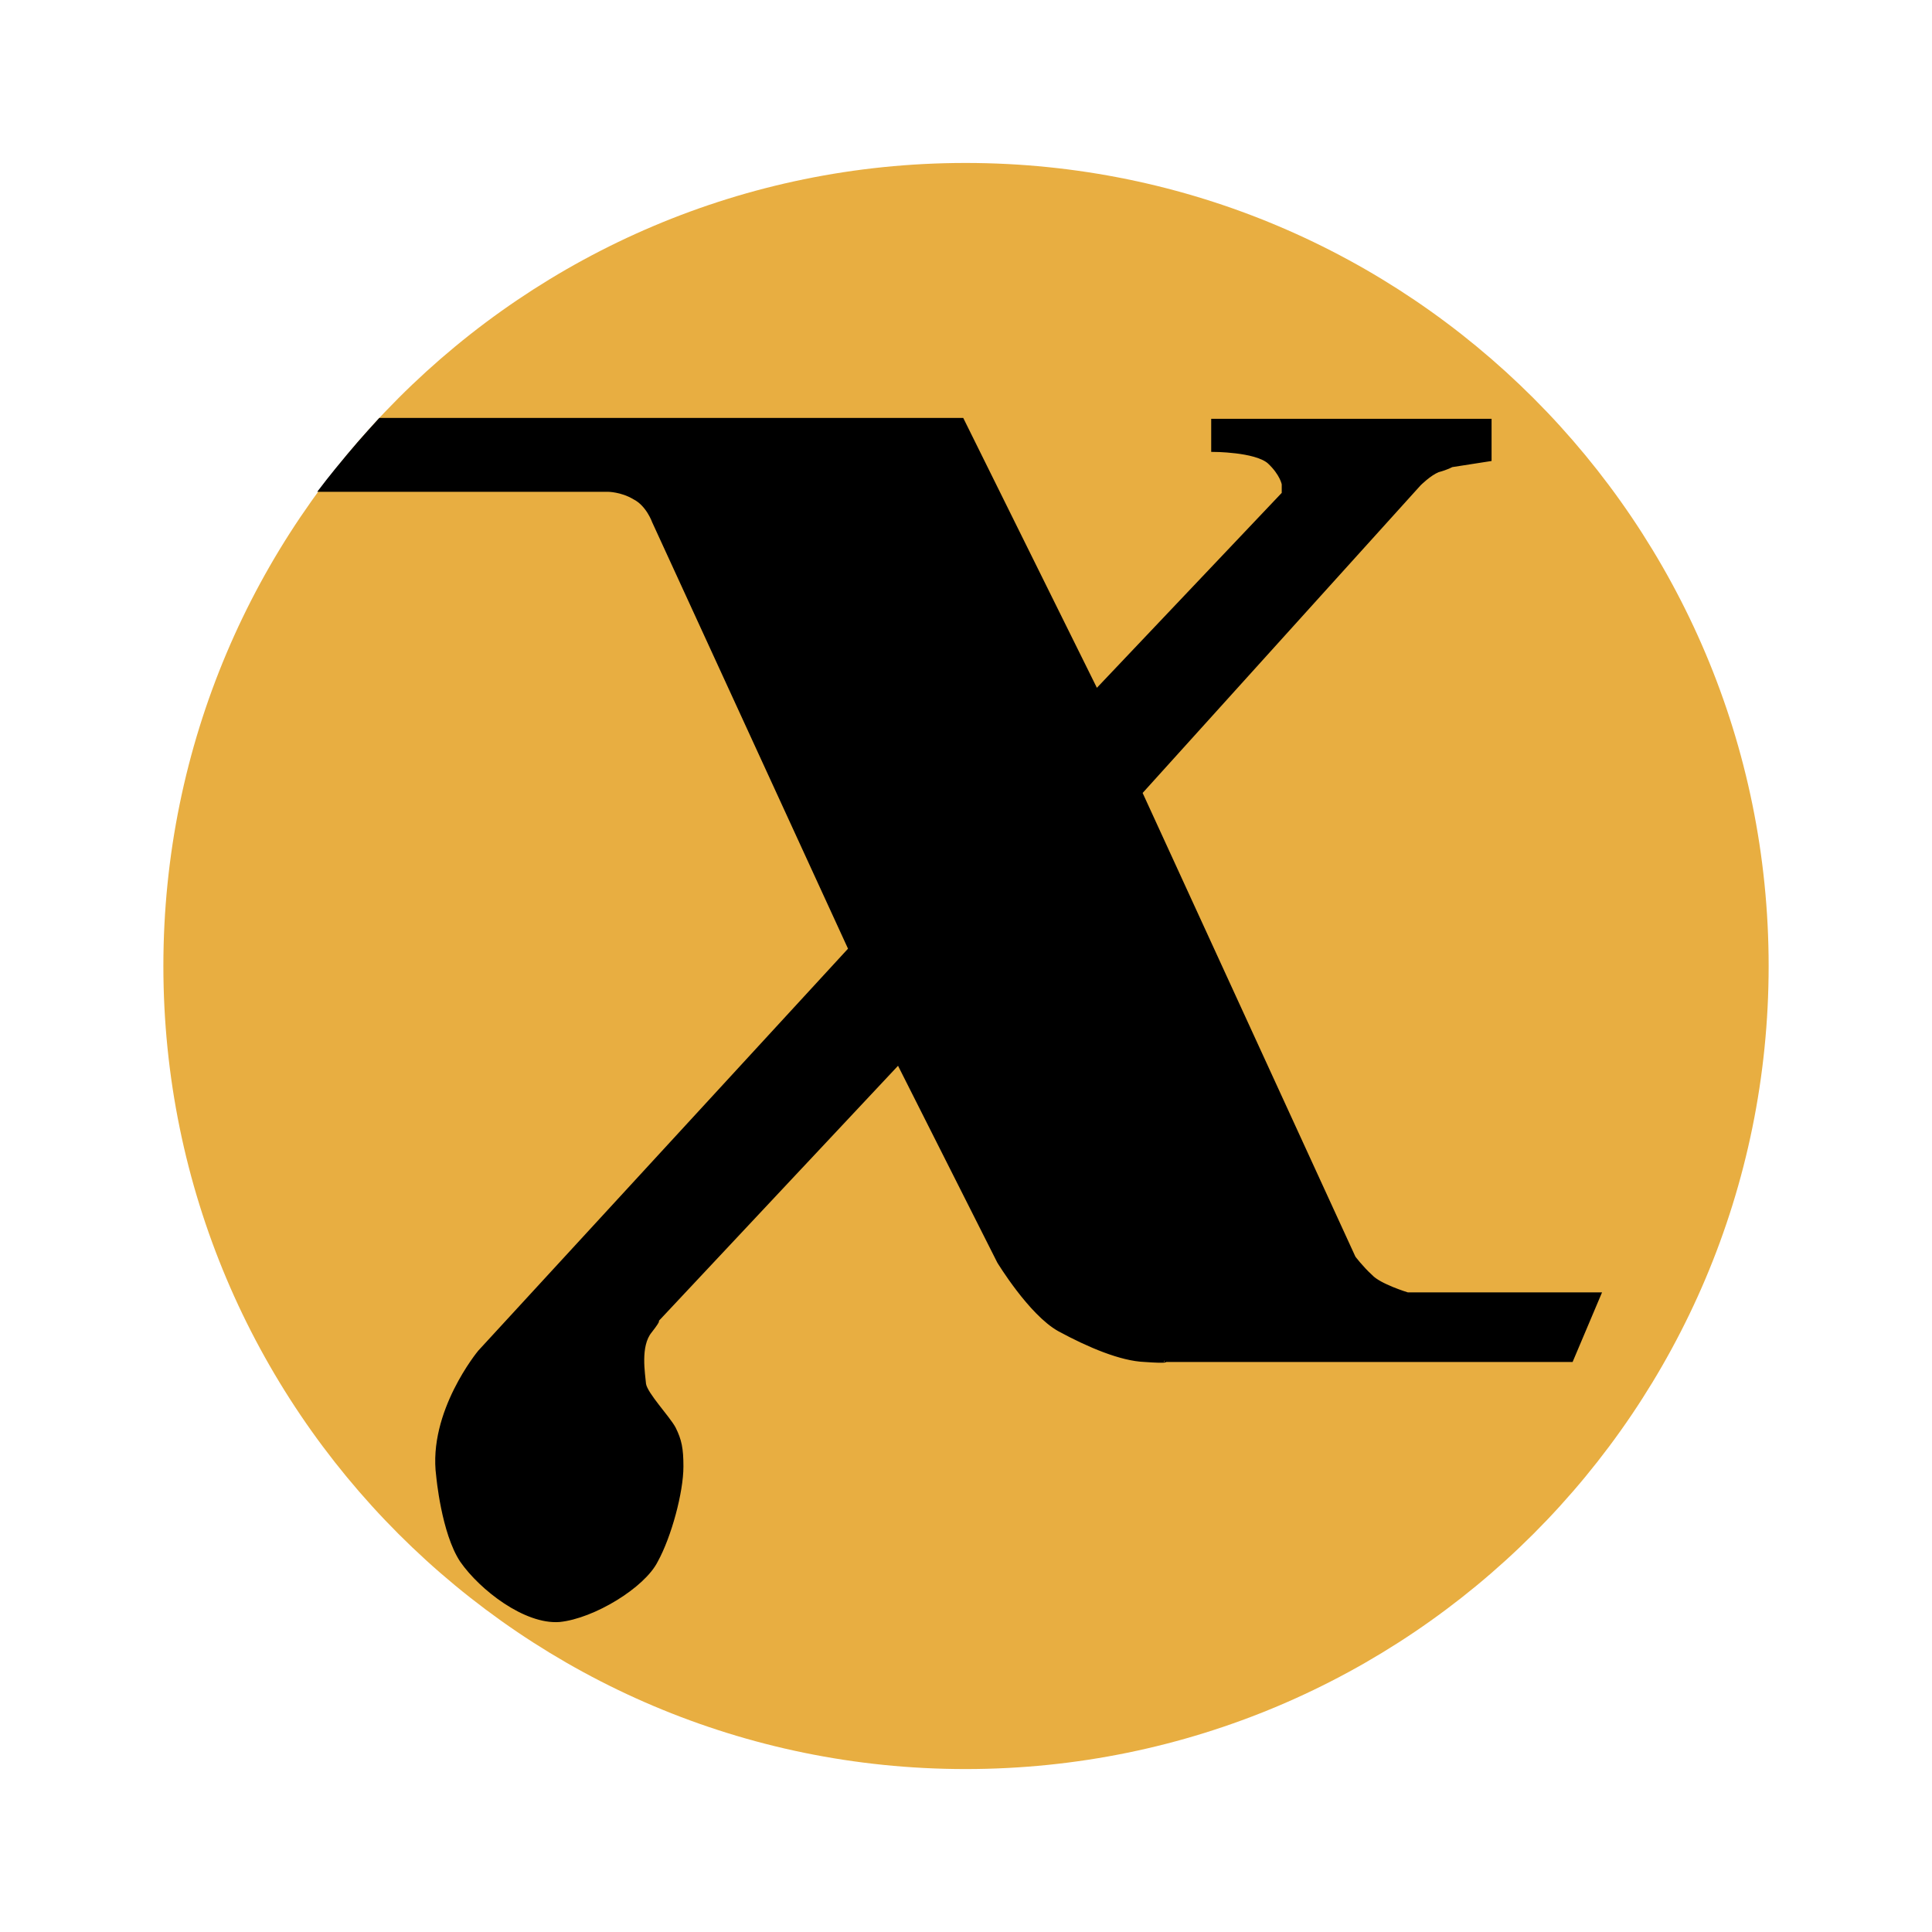
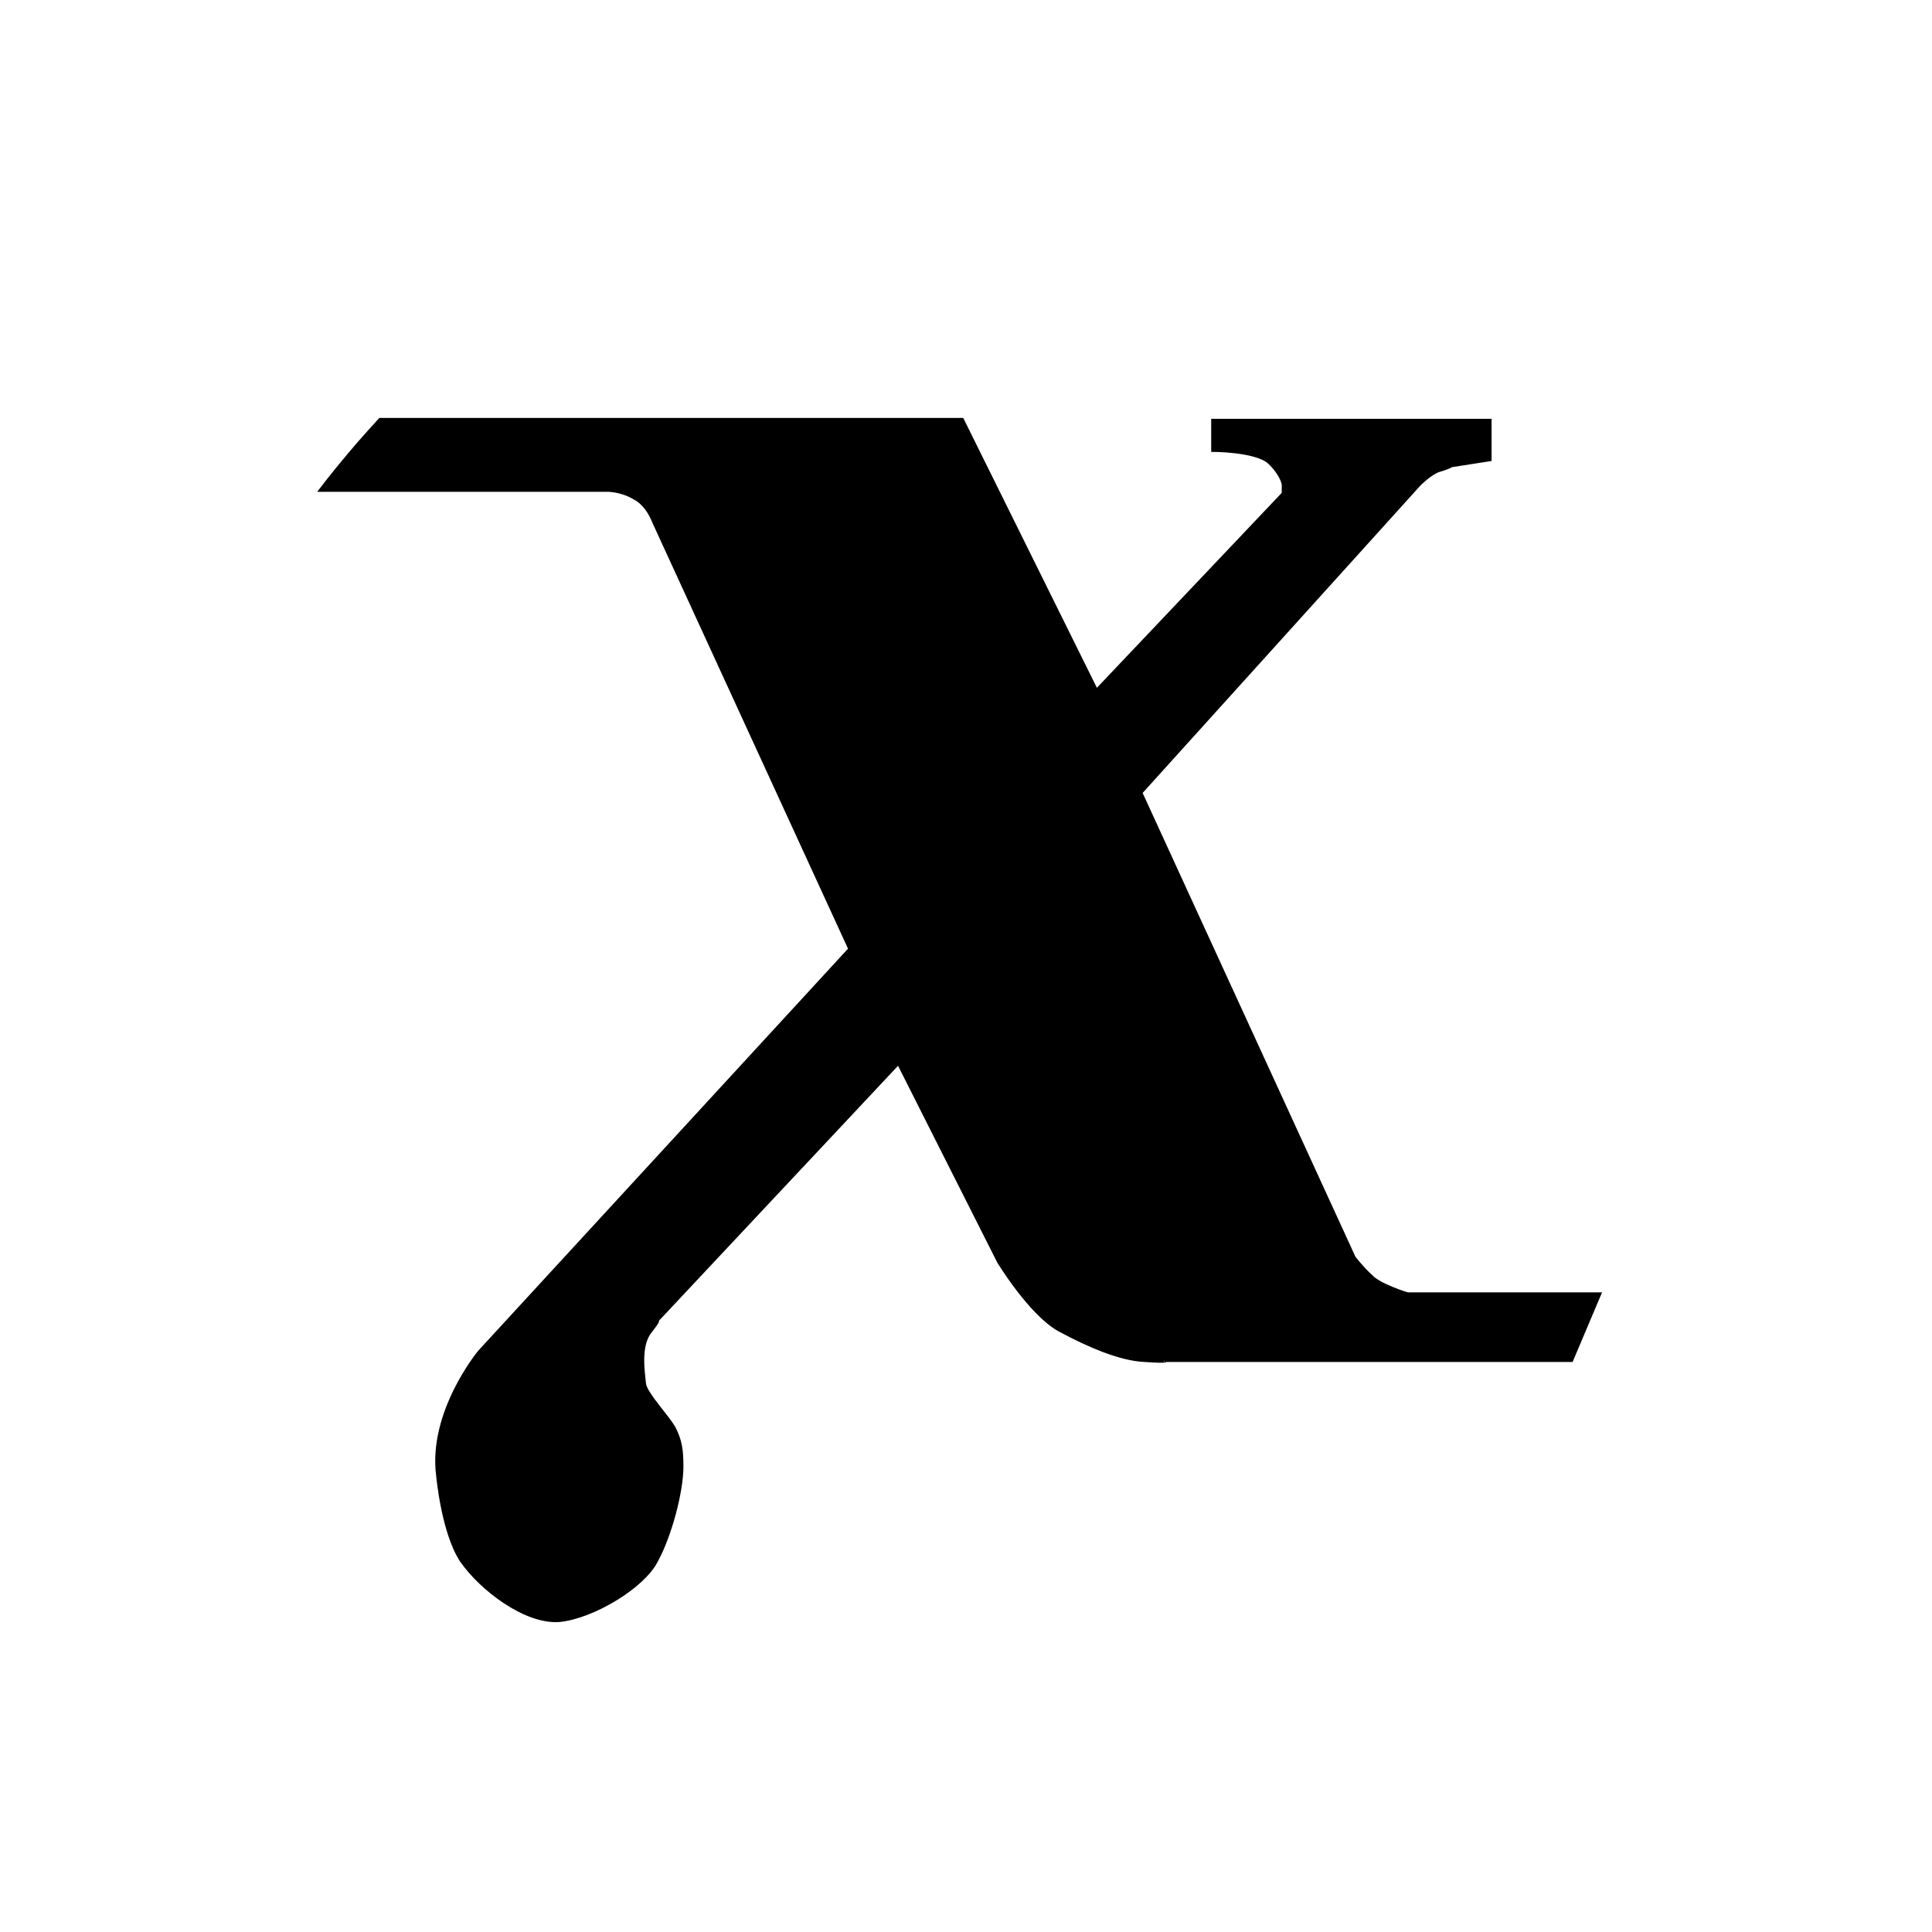
<svg xmlns="http://www.w3.org/2000/svg" width="2500" height="2500" viewBox="0 0 192.756 192.756">
  <g fill-rule="evenodd" clip-rule="evenodd">
-     <path fill="#fff" d="M0 0h192.756v192.756H0V0z" />
-     <path d="M16.3 96.378c0-44.257 35.864-80.12 80.036-80.12 44.256 0 80.122 35.863 80.122 80.12 0 44.258-35.865 80.121-80.122 80.121-44.172 0-80.036-35.863-80.036-80.121z" fill="#e8ae41" />
    <path d="M37.919 41.862s-1.95 2.12-3.137 3.561c-1.781 2.12-2.798 3.476-2.798 3.476h28.657s1.357 0 2.628.763c1.356.678 1.95 2.374 1.95 2.374l19.585 42.646-36.965 40.188s-5.002 6.02-4.154 12.378c0 0 .509 5.681 2.374 8.479 1.95 2.798 6.358 6.189 9.75 5.935 3.391-.339 8.394-3.391 9.665-5.935 1.356-2.459 2.544-6.867 2.544-9.411 0-1.78-.17-2.628-.763-3.815-.594-1.103-2.798-3.391-2.967-4.408-.085-1.018-.594-3.815.593-5.257 1.187-1.526.509-.933.509-.933l24.248-25.858 10.005 19.839s3.137 5.172 6.02 6.782c2.967 1.611 6.189 2.968 8.562 3.053 2.375.17 2.035 0 2.035 0h40.527l2.797-6.613h-19.16s-2.799-.848-3.646-1.78c-.932-.848-1.695-1.865-1.695-1.865l-21.281-46.377 27.809-30.776s1.018-1.018 1.865-1.356c.934-.254 1.357-.508 1.357-.508l3.814-.594v-3.9h-27.639v2.967s4.238 0 5.596 1.187c1.271 1.187 1.441 2.204 1.441 2.204v.933l-18.652 19.67-13.396-27.049H37.919z" stroke="#000" stroke-width=".334" stroke-miterlimit="2.613" />
  </g>
</svg>